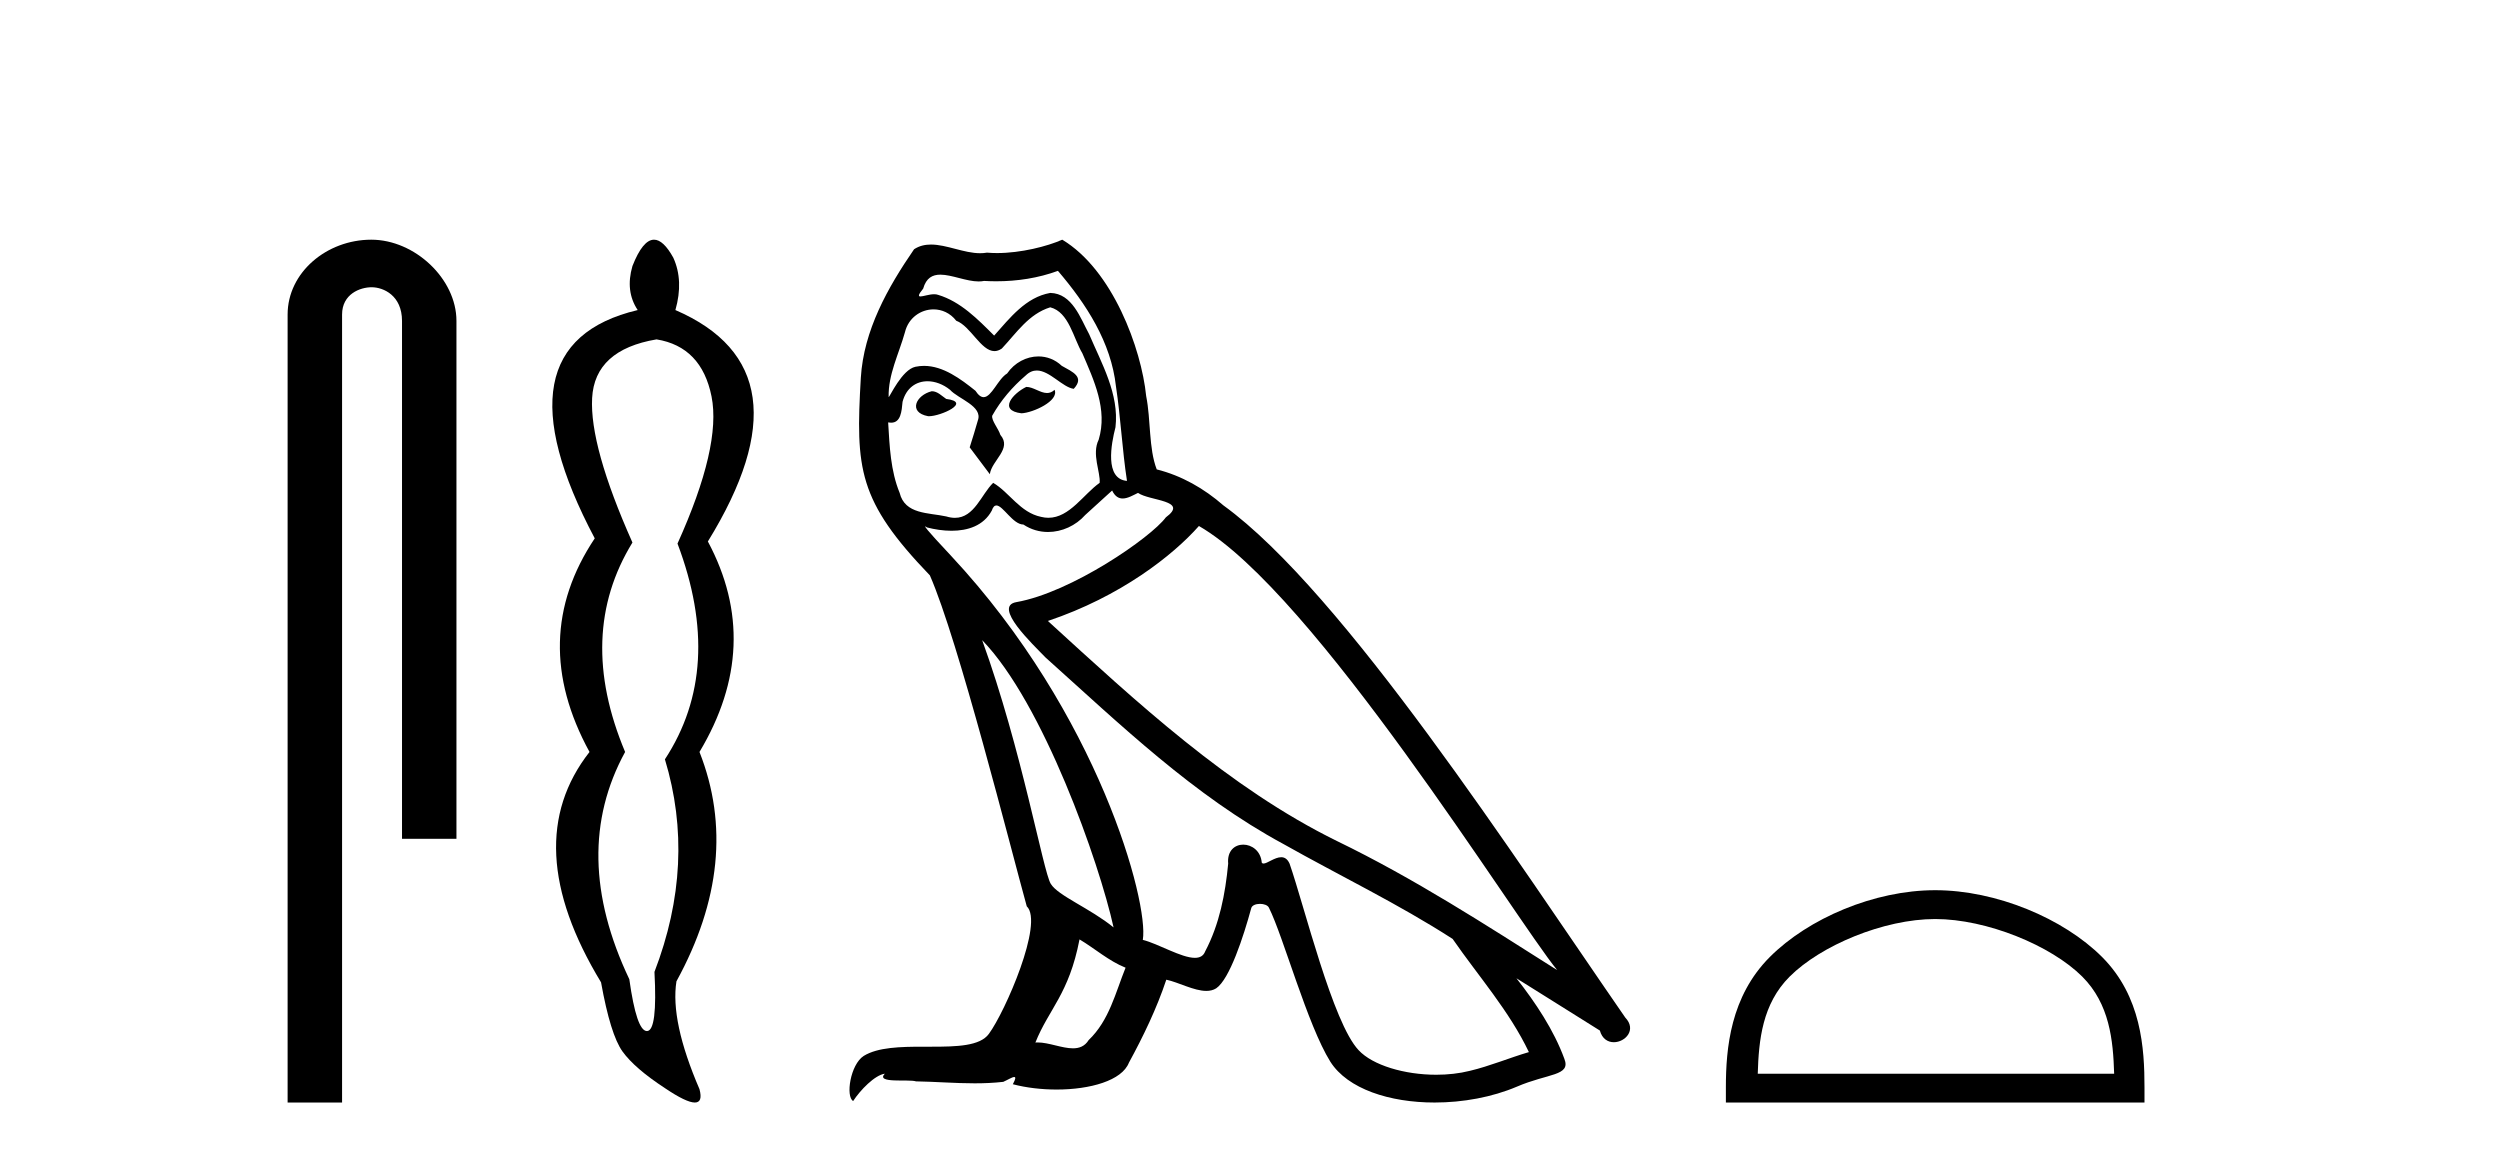
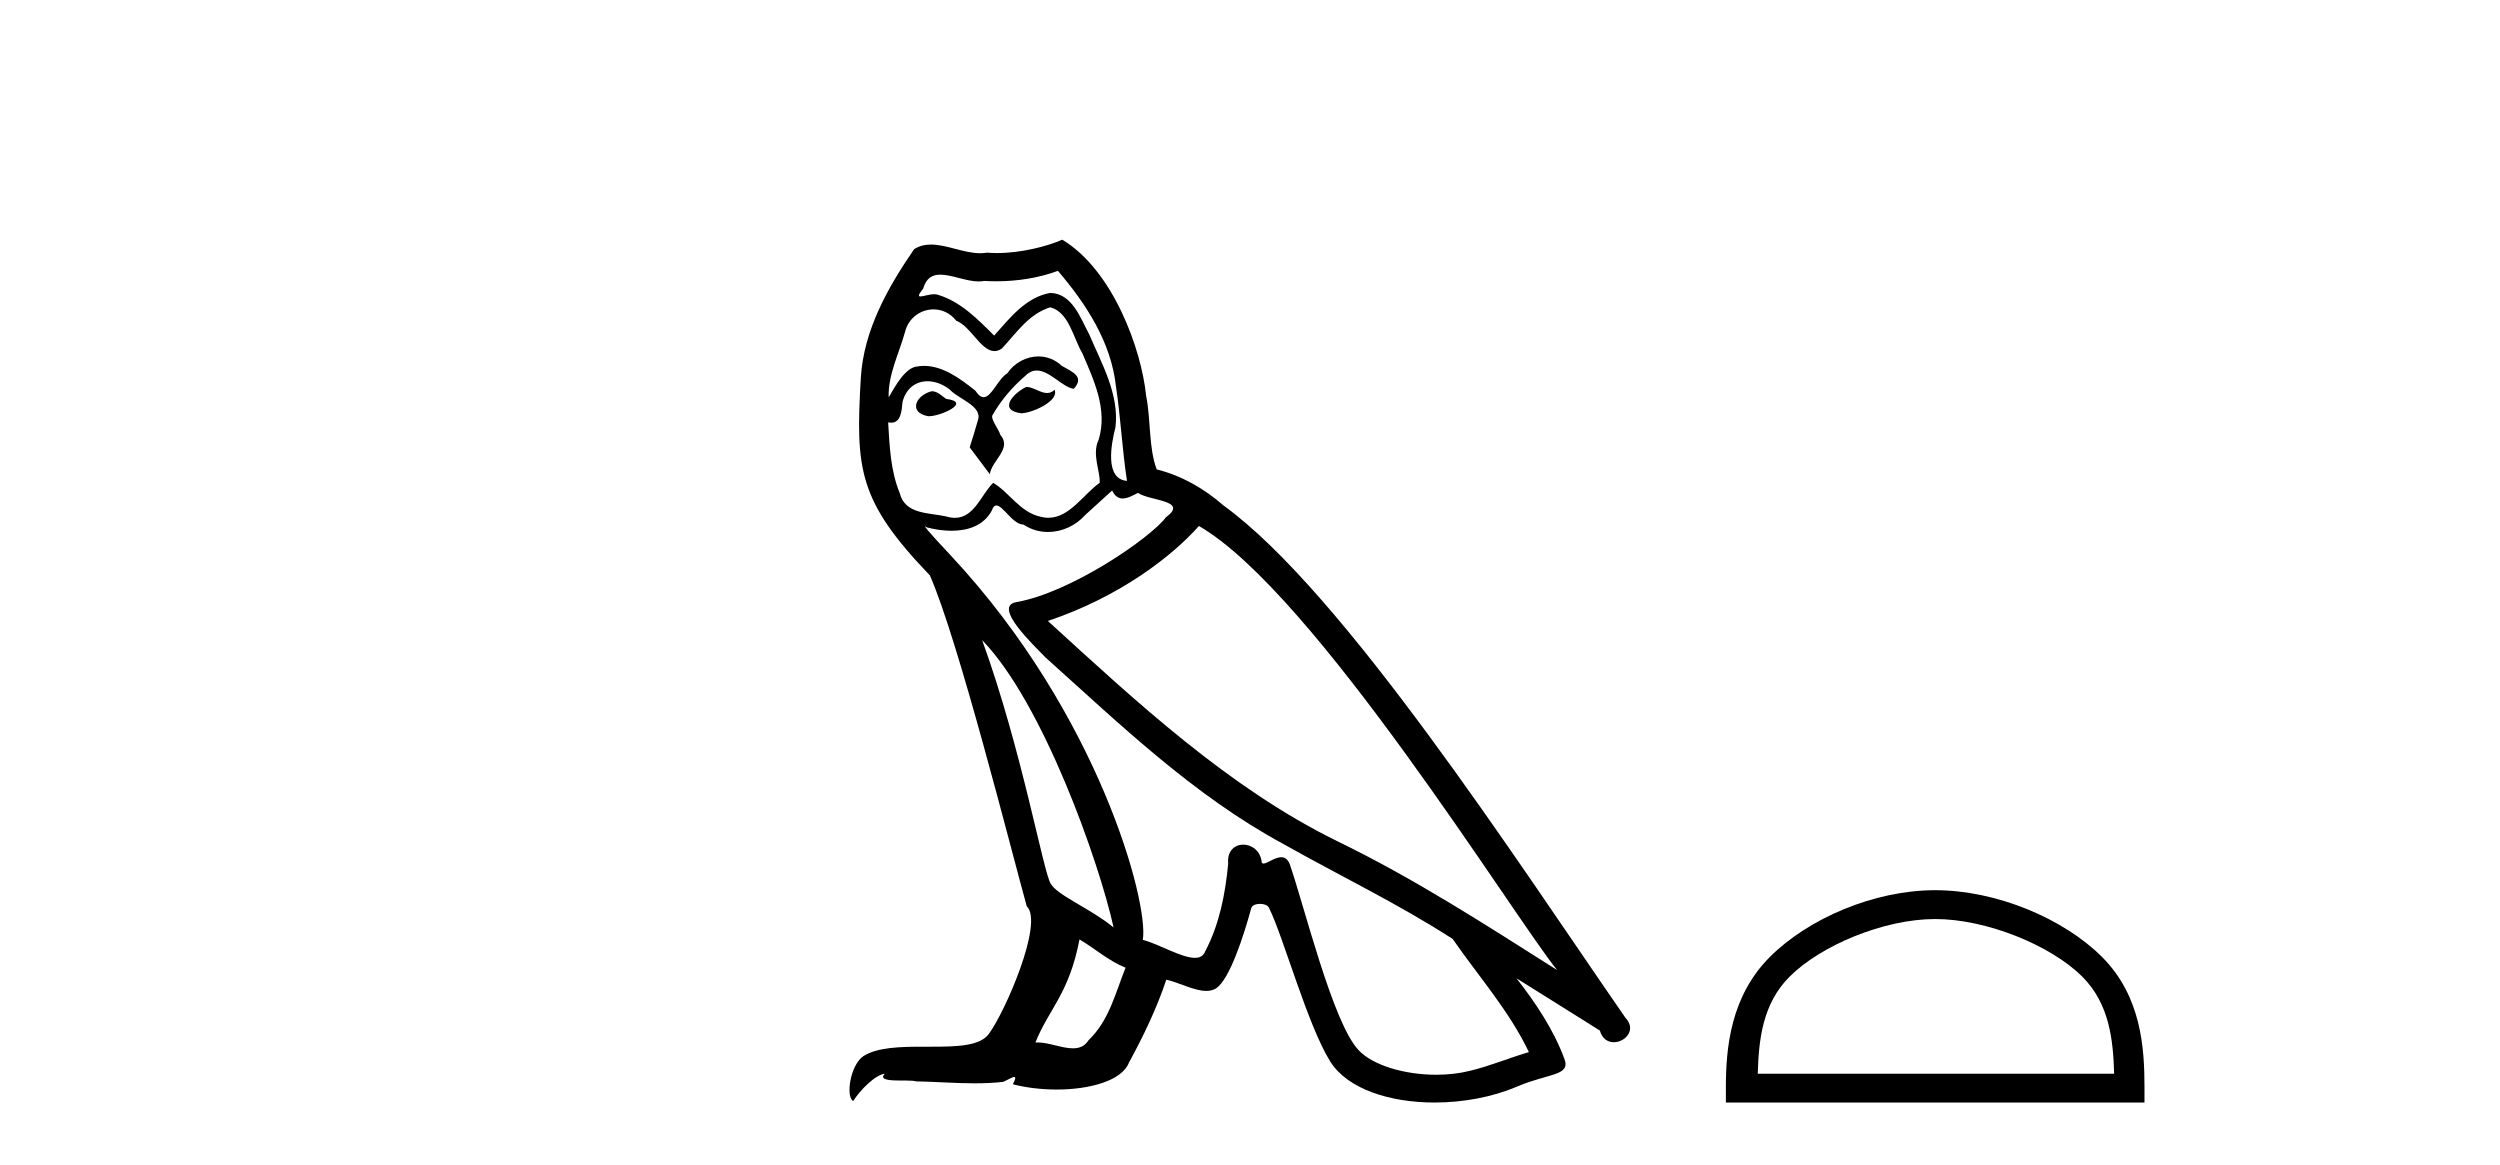
<svg xmlns="http://www.w3.org/2000/svg" width="88.0" height="41.0">
-   <path d="M 13.069 8.437 C 11.5 8.437 10.124 9.591 10.124 11.072 L 10.124 38.809 L 12.041 38.809 L 12.041 11.072 C 12.041 10.346 12.68 10.111 13.081 10.111 C 13.502 10.111 14.151 10.406 14.151 11.296 L 14.151 29.526 L 16.067 29.526 L 16.067 11.296 C 16.067 9.813 14.598 8.437 13.069 8.437 Z" style="fill:#000000;stroke:none" />
-   <path d="M 23.11 11.946 Q 24.695 12.204 25.046 13.955 Q 25.396 15.706 23.848 19.134 Q 25.506 23.521 23.405 26.728 Q 24.511 30.377 23.037 34.211 Q 23.147 36.275 22.778 36.293 Q 22.775 36.293 22.771 36.293 Q 22.407 36.293 22.152 34.469 Q 20.051 30.045 22.004 26.469 Q 20.272 22.341 22.262 19.097 Q 20.751 15.706 20.843 14.01 Q 20.935 12.314 23.11 11.946 ZM 23.022 8.437 Q 22.626 8.437 22.262 9.365 Q 22.004 10.25 22.447 10.914 Q 17.323 12.13 20.935 18.95 Q 18.576 22.488 20.751 26.469 Q 18.208 29.713 21.157 34.579 Q 21.488 36.422 21.912 37.012 Q 22.336 37.602 23.405 38.302 Q 24.156 38.809 24.458 38.809 Q 24.748 38.809 24.622 38.339 Q 23.589 35.943 23.811 34.542 Q 26.133 30.303 24.622 26.469 Q 26.87 22.71 24.917 19.06 Q 28.64 13.015 23.774 10.914 Q 24.069 9.881 23.7 9.07 Q 23.35 8.437 23.022 8.437 Z" style="fill:#000000;stroke:none" />
  <path d="M 36.125 13.619 C 35.669 13.839 35.112 14.447 35.956 14.548 C 36.361 14.531 37.29 14.109 37.121 13.721 L 37.121 13.721 C 37.034 13.804 36.945 13.834 36.855 13.834 C 36.616 13.834 36.371 13.619 36.125 13.619 ZM 32.799 13.771 C 32.242 13.906 31.955 14.514 32.664 14.649 C 32.676 14.65 32.688 14.651 32.701 14.651 C 33.109 14.651 34.222 14.156 33.306 14.042 C 33.154 13.94 33.002 13.771 32.799 13.771 ZM 37.239 9.534 C 38.235 10.699 39.113 12.049 39.282 13.603 C 39.451 14.717 39.501 15.831 39.67 16.928 C 38.877 16.861 39.113 15.628 39.265 15.038 C 39.4 13.873 38.775 12.792 38.337 11.762 C 38.033 11.205 37.746 10.328 36.969 10.311 C 36.108 10.463 35.551 11.189 34.994 11.813 C 34.42 11.239 33.812 10.615 33.019 10.378 C 32.977 10.363 32.931 10.357 32.882 10.357 C 32.704 10.357 32.496 10.435 32.4 10.435 C 32.317 10.435 32.318 10.377 32.496 10.159 C 32.603 9.78 32.825 9.668 33.101 9.668 C 33.502 9.668 34.017 9.907 34.45 9.907 C 34.515 9.907 34.578 9.901 34.639 9.889 C 34.782 9.897 34.925 9.901 35.068 9.901 C 35.806 9.901 36.546 9.789 37.239 9.534 ZM 36.969 10.817 C 37.628 10.986 37.779 11.898 38.1 12.438 C 38.505 13.383 38.995 14.413 38.674 15.476 C 38.421 15.983 38.742 16.624 38.708 16.996 C 38.145 17.391 37.65 18.226 36.903 18.226 C 36.821 18.226 36.737 18.216 36.648 18.194 C 35.906 18.042 35.534 17.333 34.96 16.996 C 34.545 17.397 34.299 18.228 33.614 18.228 C 33.52 18.228 33.418 18.212 33.306 18.178 C 32.681 18.042 31.854 18.11 31.668 17.35 C 31.348 16.574 31.314 15.713 31.263 14.869 L 31.263 14.869 C 31.3 14.876 31.335 14.879 31.366 14.879 C 31.708 14.879 31.739 14.483 31.77 14.143 C 31.901 13.649 32.255 13.42 32.648 13.42 C 32.913 13.42 33.196 13.524 33.441 13.721 C 33.728 14.042 34.606 14.295 34.42 14.801 C 34.336 15.105 34.234 15.426 34.133 15.747 L 34.842 16.692 C 34.91 16.202 35.635 15.797 35.213 15.308 C 35.146 15.088 34.893 14.801 34.926 14.632 C 35.23 14.092 35.635 13.619 36.108 13.214 C 36.236 13.09 36.366 13.042 36.495 13.042 C 36.948 13.042 37.403 13.635 37.796 13.687 C 38.185 13.265 37.763 13.096 37.374 12.877 C 37.134 12.65 36.843 12.546 36.553 12.546 C 36.131 12.546 35.71 12.766 35.45 13.147 C 35.129 13.339 34.906 13.98 34.624 13.98 C 34.536 13.98 34.441 13.917 34.336 13.755 C 33.82 13.342 33.202 12.879 32.527 12.879 C 32.427 12.879 32.327 12.889 32.225 12.91 C 31.748 13.009 31.318 13.976 31.282 13.976 C 31.281 13.976 31.28 13.975 31.28 13.974 C 31.263 13.181 31.635 12.472 31.854 11.695 C 31.976 11.185 32.414 10.89 32.86 10.89 C 33.151 10.89 33.447 11.016 33.66 11.29 C 34.163 11.476 34.531 12.359 35.004 12.359 C 35.087 12.359 35.173 12.332 35.264 12.269 C 35.787 11.712 36.209 11.053 36.969 10.817 ZM 34.572 22.533 C 36.716 24.744 38.691 30.349 39.198 32.645 C 38.37 31.97 37.239 31.531 36.986 31.109 C 36.716 30.67 35.973 26.399 34.572 22.533 ZM 42.202 18.515 C 46.254 20.845 53.311 32.307 54.813 34.148 C 52.281 32.544 49.782 30.923 47.064 29.606 C 43.249 27.733 39.991 24.694 36.885 21.858 C 39.451 20.997 41.291 19.545 42.202 18.515 ZM 37.999 33.067 C 38.539 33.388 39.029 33.827 39.62 34.063 C 39.265 34.941 39.046 35.92 38.32 36.612 C 38.183 36.832 37.989 36.901 37.767 36.901 C 37.383 36.901 36.916 36.694 36.526 36.694 C 36.499 36.694 36.472 36.695 36.446 36.697 C 36.918 35.515 37.628 34.992 37.999 33.067 ZM 39.147 17.266 C 39.249 17.478 39.38 17.547 39.518 17.547 C 39.7 17.547 39.896 17.427 40.058 17.35 C 40.464 17.637 41.865 17.604 41.038 18.211 C 40.514 18.92 37.717 20.854 35.775 21.195 C 34.936 21.342 36.345 22.668 36.8 23.141 C 39.434 25.504 42.017 28.003 45.174 29.708 C 47.149 30.822 49.225 31.818 51.133 33.05 C 52.044 34.367 53.125 35.582 53.817 37.034 C 53.125 37.237 52.45 37.524 51.741 37.693 C 51.366 37.787 50.961 37.831 50.555 37.831 C 49.44 37.831 48.319 37.499 47.824 36.967 C 46.912 36.005 45.916 31.902 45.393 30.4 C 45.318 30.231 45.213 30.174 45.099 30.174 C 44.871 30.174 44.606 30.397 44.476 30.397 C 44.449 30.397 44.428 30.388 44.414 30.366 C 44.38 29.95 44.061 29.731 43.762 29.731 C 43.466 29.731 43.19 29.946 43.232 30.4 C 43.131 31.463 42.928 32.527 42.422 33.489 C 42.36 33.653 42.23 33.716 42.06 33.716 C 41.58 33.716 40.775 33.221 40.227 33.084 C 40.447 31.784 38.674 25.133 33.475 19.562 C 33.293 19.365 32.501 18.53 32.57 18.53 C 32.578 18.53 32.597 18.541 32.631 18.566 C 32.897 18.635 33.196 18.683 33.493 18.683 C 34.063 18.683 34.621 18.508 34.91 17.975 C 34.954 17.843 35.009 17.792 35.073 17.792 C 35.304 17.792 35.654 18.464 36.024 18.464 C 36.292 18.643 36.592 18.726 36.891 18.726 C 37.38 18.726 37.866 18.504 38.201 18.127 C 38.522 17.84 38.826 17.553 39.147 17.266 ZM 37.391 8.437 C 36.861 8.673 35.931 8.908 35.098 8.908 C 34.976 8.908 34.857 8.903 34.741 8.893 C 34.662 8.907 34.581 8.913 34.5 8.913 C 33.932 8.913 33.32 8.608 32.77 8.608 C 32.561 8.608 32.36 8.652 32.175 8.774 C 31.246 10.125 30.402 11.627 30.301 13.299 C 30.115 16.506 30.2 17.62 32.732 20.254 C 33.728 22.516 35.585 29.893 36.142 31.902 C 36.75 32.476 35.382 35.616 34.808 36.393 C 34.496 36.823 33.673 36.844 32.789 36.844 C 32.693 36.844 32.596 36.844 32.499 36.844 C 31.704 36.844 30.899 36.861 30.402 37.169 C 29.93 37.473 29.761 38.604 30.031 38.756 C 30.284 38.368 30.79 37.845 31.145 37.794 L 31.145 37.794 C 30.807 38.148 31.989 37.98 32.242 38.064 C 32.925 38.075 33.616 38.133 34.309 38.133 C 34.644 38.133 34.979 38.119 35.315 38.081 C 35.467 38.014 35.629 37.911 35.7 37.911 C 35.756 37.911 35.756 37.973 35.652 38.165 C 36.13 38.29 36.667 38.352 37.192 38.352 C 38.373 38.352 39.492 38.037 39.738 37.406 C 40.244 36.477 40.717 35.498 41.054 34.485 C 41.485 34.577 42.027 34.88 42.462 34.88 C 42.589 34.88 42.707 34.854 42.81 34.789 C 43.283 34.468 43.772 32.966 44.043 31.97 C 44.068 31.866 44.209 31.816 44.351 31.816 C 44.488 31.816 44.626 31.862 44.667 31.953 C 45.174 32.966 46.018 36.072 46.828 37.372 C 47.439 38.335 48.921 38.809 50.498 38.809 C 51.491 38.809 52.521 38.622 53.395 38.25 C 54.492 37.777 55.303 37.878 55.066 37.271 C 54.695 36.258 54.053 35.295 53.378 34.435 L 53.378 34.435 C 54.357 35.042 55.336 35.667 56.315 36.275 C 56.396 36.569 56.599 36.686 56.807 36.686 C 57.206 36.686 57.621 36.252 57.21 35.819 C 53.378 30.282 47.284 20.845 43.063 17.789 C 42.388 17.198 41.595 16.743 40.717 16.523 C 40.43 15.78 40.514 14.784 40.345 13.94 C 40.177 12.269 39.164 9.5 37.391 8.437 Z" style="fill:#000000;stroke:none" />
  <path d="M 68.119 32.35 C 69.931 32.35 72.199 33.281 73.297 34.378 C 74.257 35.339 74.383 36.612 74.418 37.795 L 61.873 37.795 C 61.908 36.612 62.033 35.339 62.994 34.378 C 64.091 33.281 66.306 32.35 68.119 32.35 ZM 68.119 31.335 C 65.969 31.335 63.655 32.329 62.3 33.684 C 60.909 35.075 60.751 36.906 60.751 38.275 L 60.751 38.809 L 75.486 38.809 L 75.486 38.275 C 75.486 36.906 75.381 35.075 73.991 33.684 C 72.635 32.329 70.269 31.335 68.119 31.335 Z" style="fill:#000000;stroke:none" />
</svg>